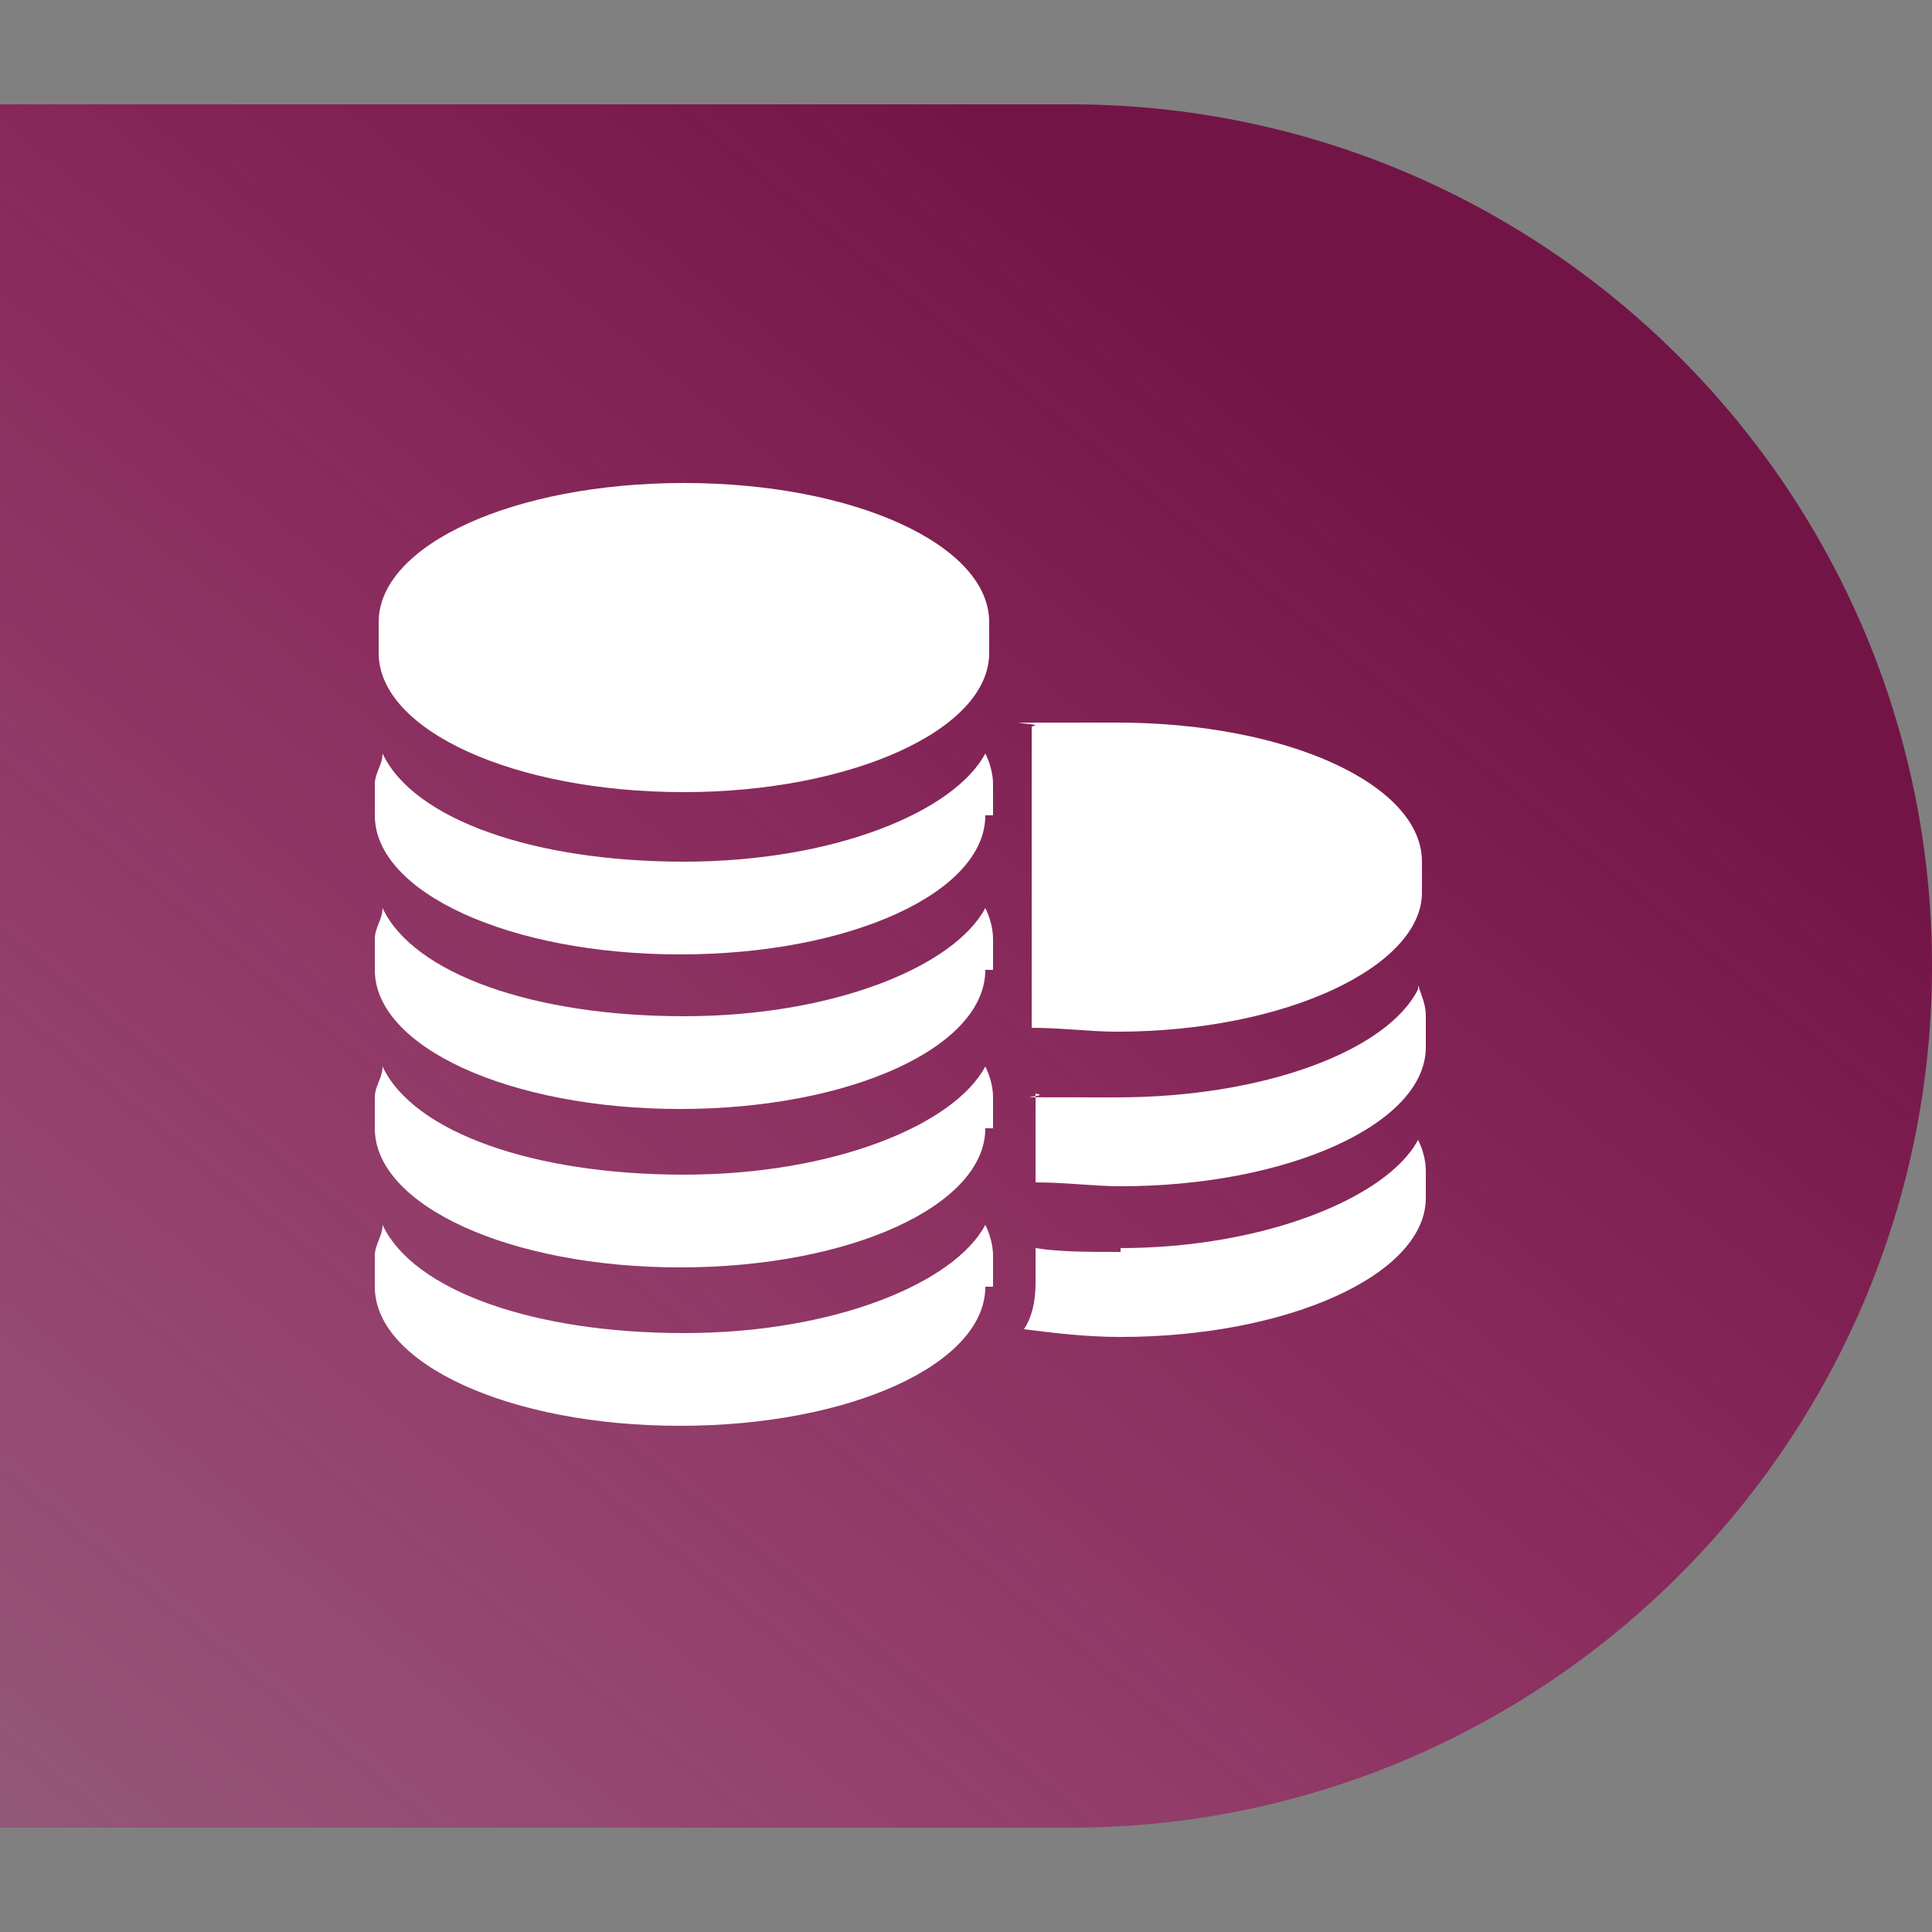
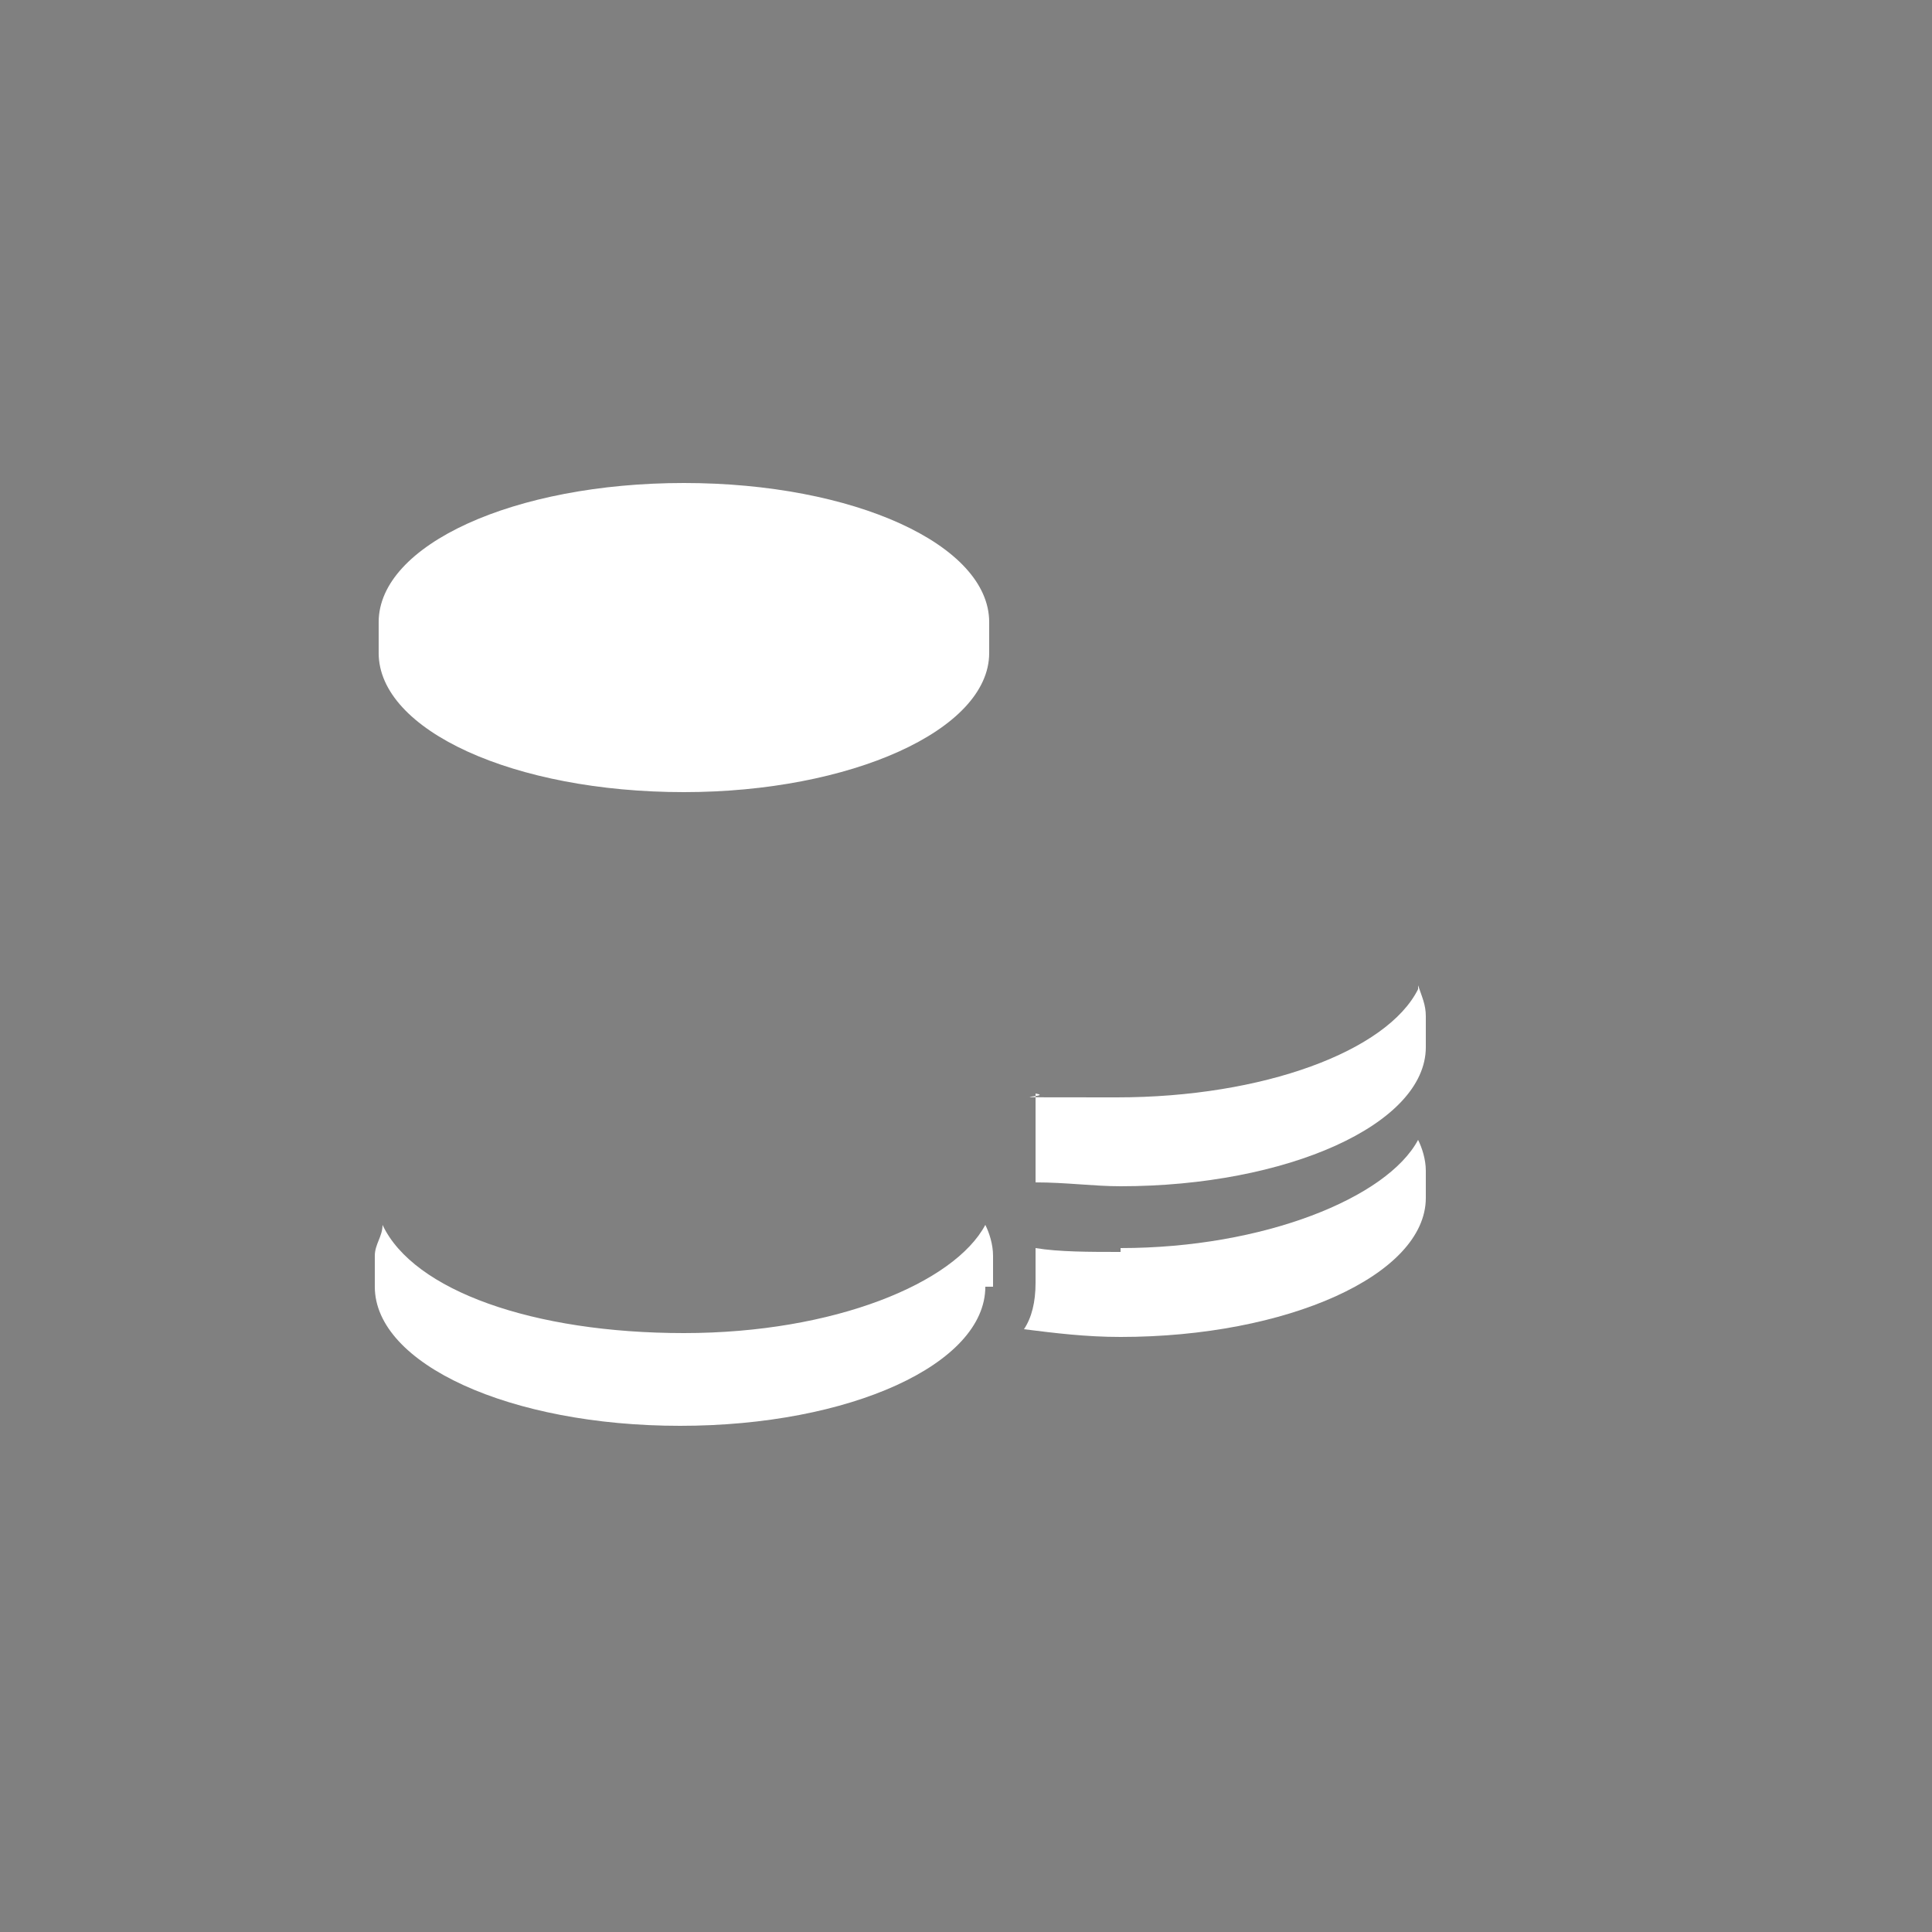
<svg xmlns="http://www.w3.org/2000/svg" id="Layer_1" version="1.1" viewBox="0 0 50 50">
  <rect x="0" y="0" width="50" height="50" fill="#808080" stroke="none" />
  <defs>
    <style>
      .st0 {
        fill: #fff;
      }

      .st1 {
        fill: url(#linear-gradient);
      }
    </style>
    <linearGradient id="linear-gradient" x1="32.4" y1="-719.1" x2="-15.4" y2="-777.4" gradientTransform="translate(0 -710.3) scale(1 -1)" gradientUnits="userSpaceOnUse">
      <stop offset="0" stop-color="#721546" />
      <stop offset="1" stop-color="#dd0175" stop-opacity="0" />
    </linearGradient>
  </defs>
  <g id="Layer_11" data-name="Layer_1">
-     <path class="st1" d="M27.7,2.7H0v44.6h27.7c12.3,0,22.3-10,22.3-22.3S40,2.7,27.7,2.7Z" />
-   </g>
+     </g>
  <g>
-     <path class="st0" d="M36.8,23.1v-.8c0-2-3.5-3.6-7.9-3.6s-1.6,0-2.2.1v7.8c.8,0,1.5.1,2.2.1,4.4,0,7.9-1.7,7.9-3.6Z" />
    <path class="st0" d="M36.7,25.6c-.8,1.6-4,2.8-7.8,2.8s-1.5,0-2.1-.1v2.3c.8,0,1.5.1,2.2.1,4.3,0,7.9-1.6,7.9-3.6v-.8c0-.3-.1-.5-.2-.8Z" />
    <path class="st0" d="M17.7,34.5c-3.9,0-7-1.1-7.8-2.8,0,.3-.2.5-.2.8v.8c0,2,3.5,3.6,7.9,3.6s7.9-1.6,7.9-3.6h.2v-.8c0-.3-.1-.6-.2-.8-.8,1.5-3.9,2.8-7.8,2.8Z" />
-     <path class="st0" d="M17.7,30.4c-3.9,0-7-1.1-7.8-2.8,0,.3-.2.5-.2.8v.8c0,2,3.5,3.6,7.9,3.6s7.9-1.6,7.9-3.6h.2v-.8c0-.3-.1-.6-.2-.8-.8,1.5-3.9,2.8-7.8,2.8Z" />
-     <path class="st0" d="M17.7,26.3c-3.9,0-7-1.1-7.8-2.8,0,.3-.2.5-.2.8v.8c0,2,3.5,3.6,7.9,3.6s7.9-1.6,7.9-3.6h.2v-.8c0-.3-.1-.6-.2-.8-.8,1.5-3.9,2.8-7.8,2.8Z" />
-     <path class="st0" d="M17.7,22.3c-3.9,0-7-1.1-7.8-2.8,0,.3-.2.5-.2.8v.8c0,2,3.5,3.6,7.9,3.6s7.9-1.6,7.9-3.6h.2v-.8c0-.3-.1-.6-.2-.8-.8,1.5-3.9,2.8-7.8,2.8Z" />
    <path class="st0" d="M17.7,20.5c4.3,0,7.9-1.6,7.9-3.6v-.8c0-2-3.5-3.6-7.9-3.6s-7.9,1.6-7.9,3.6v.8c0,2,3.5,3.6,7.9,3.6Z" />
    <path class="st0" d="M29,32.4c-.8,0-1.6,0-2.2-.1v.9c0,.5-.1.9-.3,1.2.8.1,1.6.2,2.5.2,4.3,0,7.9-1.6,7.9-3.6h0v-.7c0-.3-.1-.6-.2-.8-.8,1.5-4,2.8-7.7,2.8Z" />
  </g>
</svg>